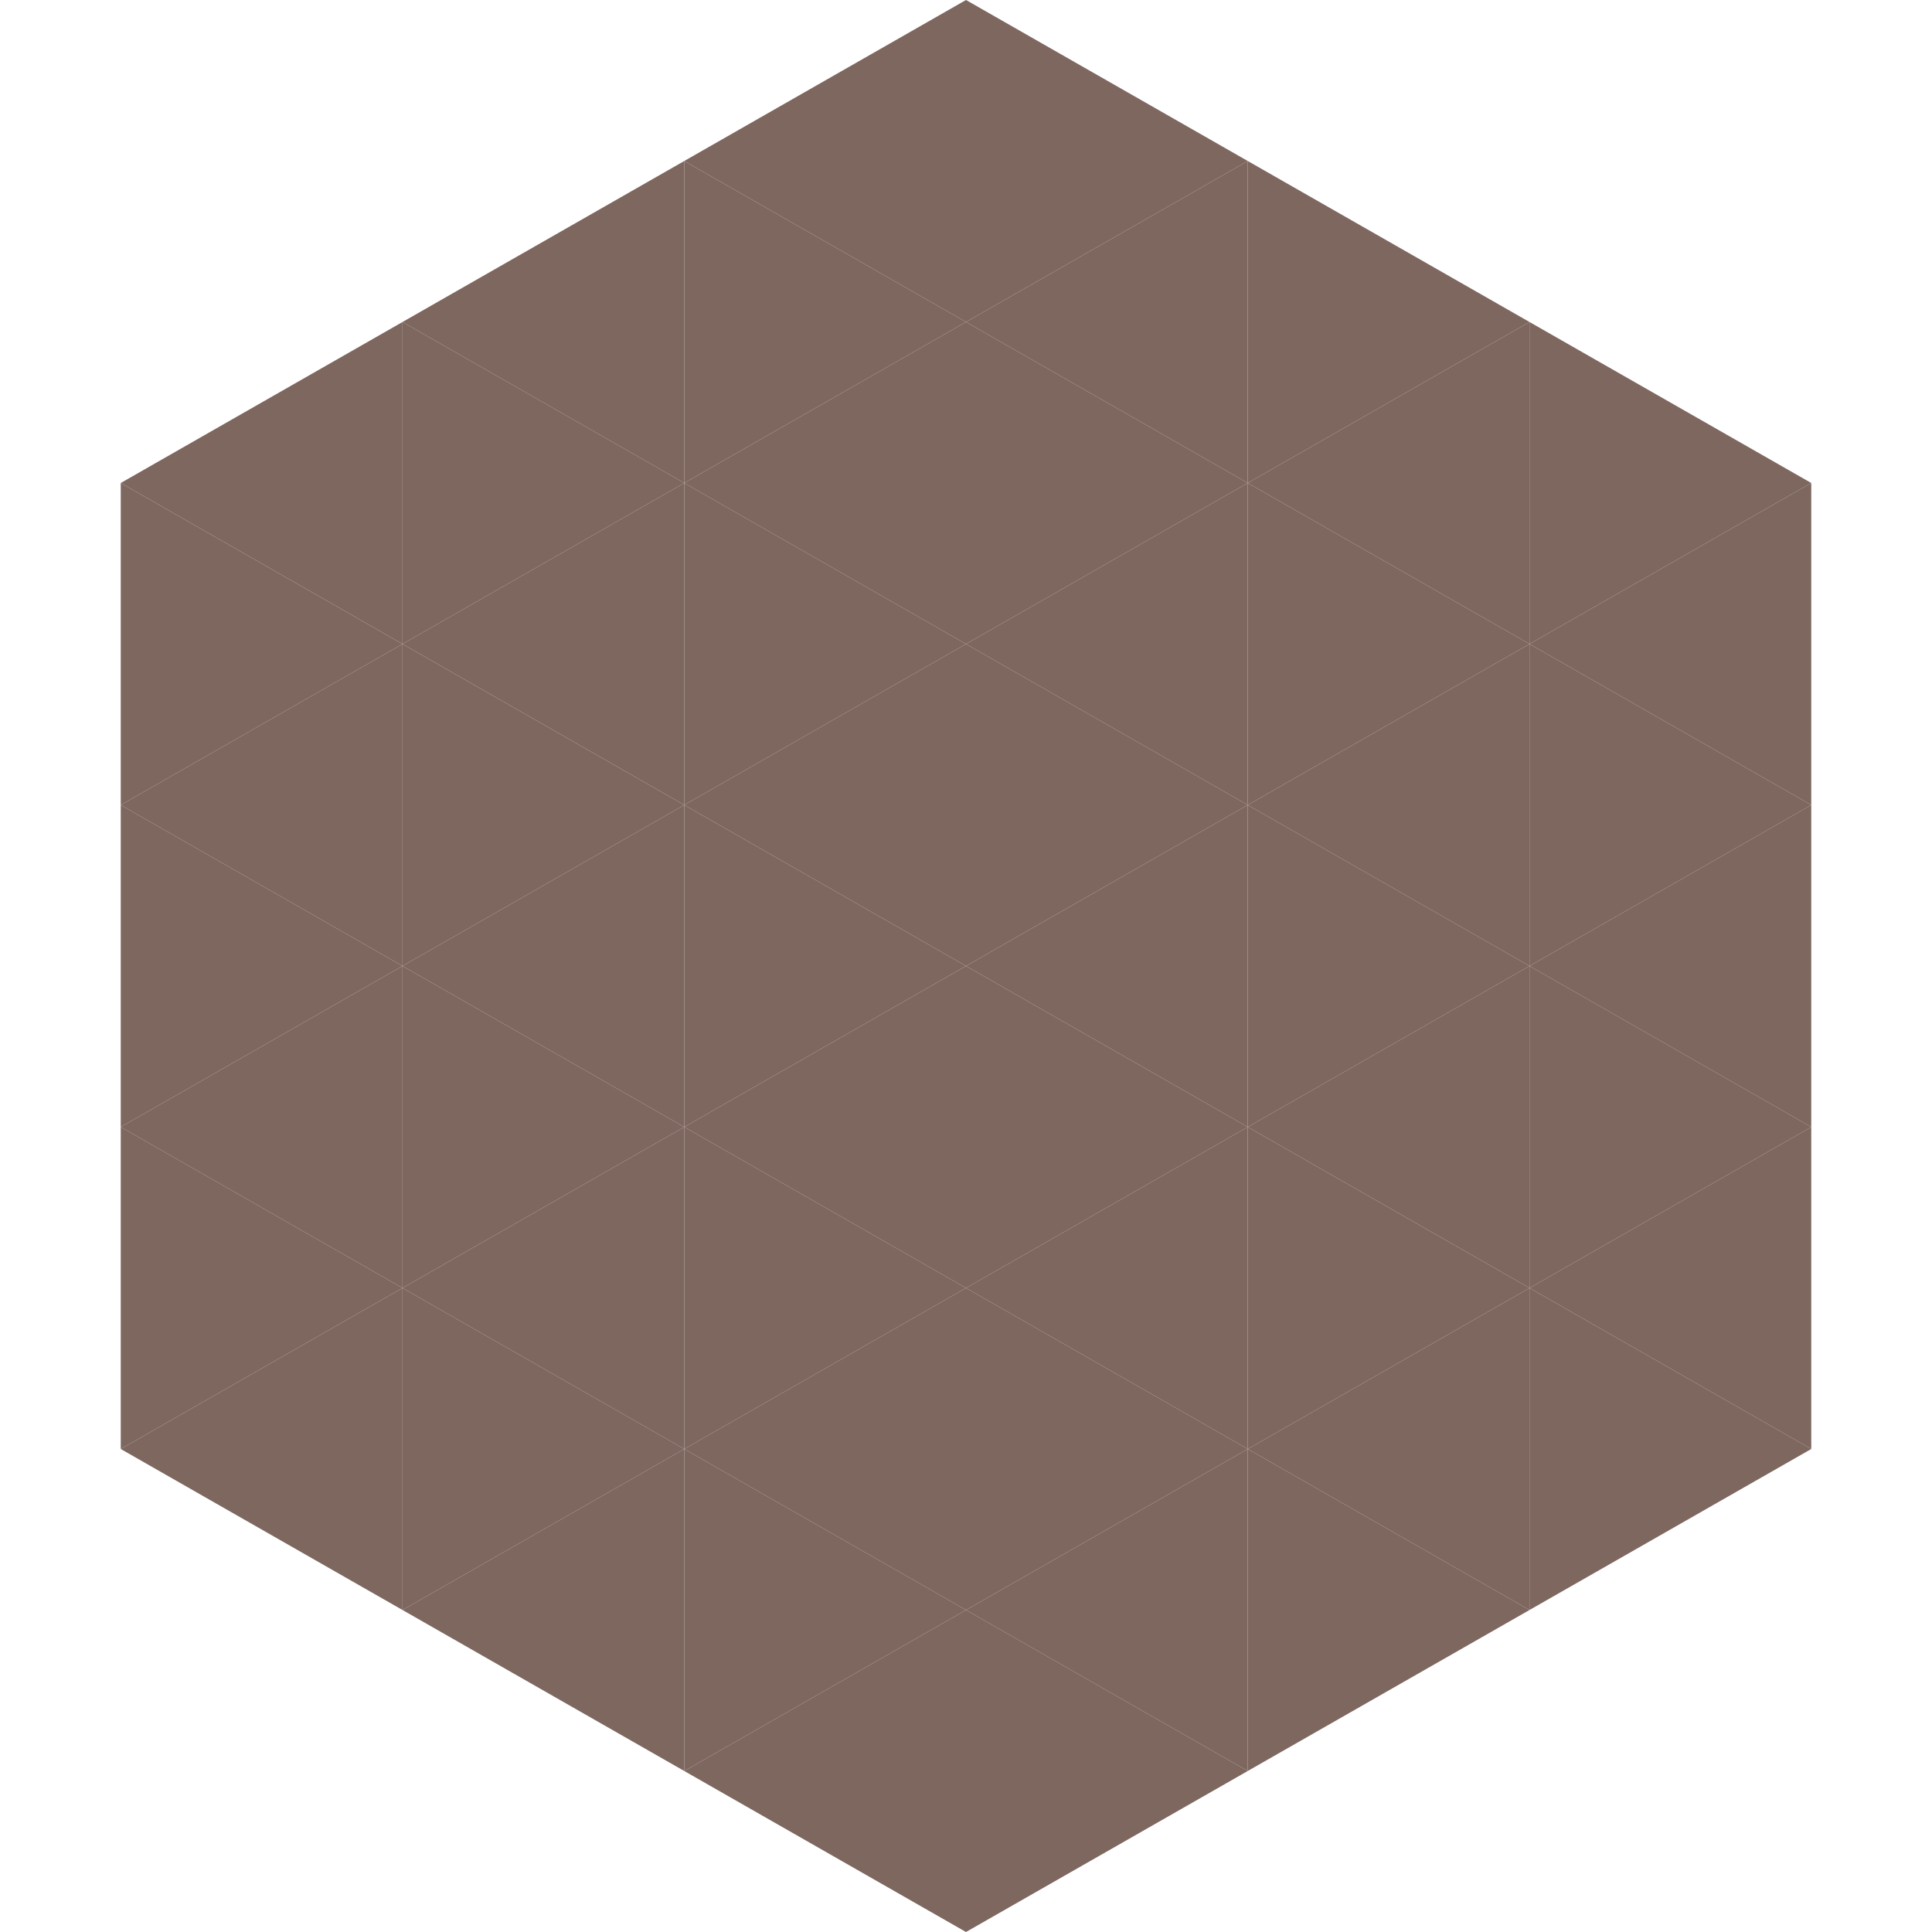
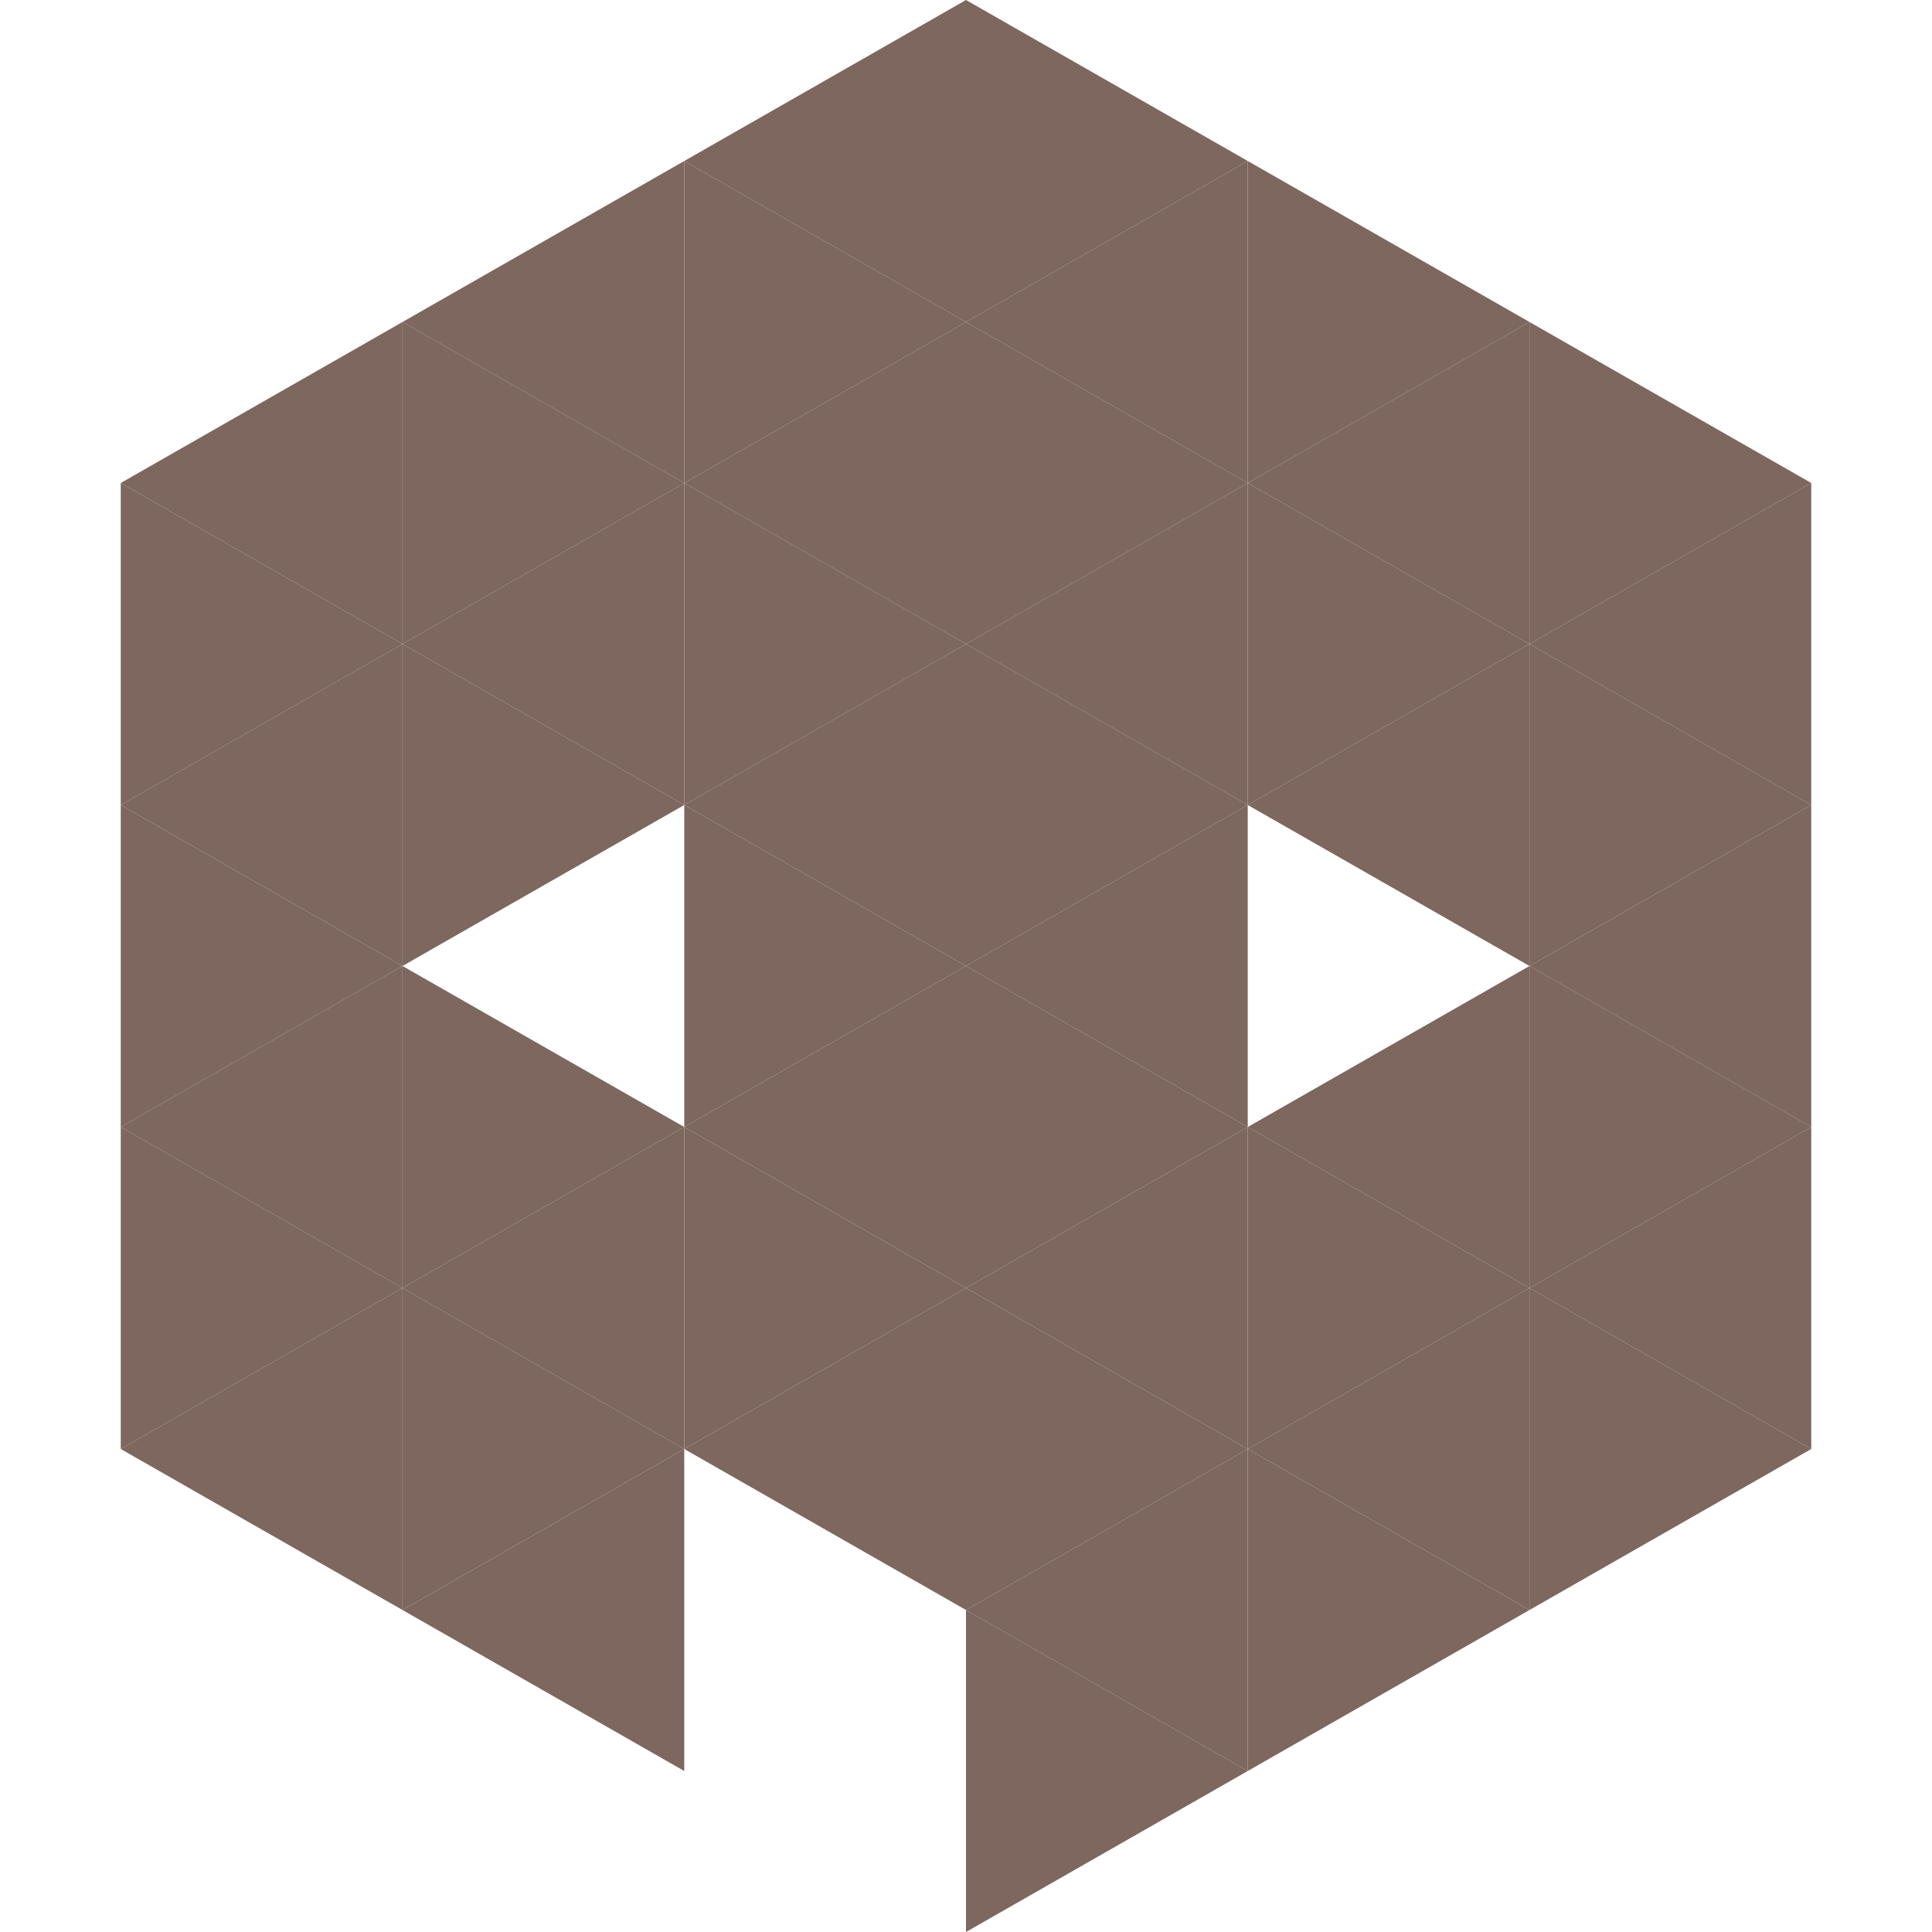
<svg xmlns="http://www.w3.org/2000/svg" width="240" height="240">
  <polygon points="50,40 15,60 50,80" style="fill:rgb(125,103,95)" />
  <polygon points="190,40 225,60 190,80" style="fill:rgb(125,103,95)" />
  <polygon points="15,60 50,80 15,100" style="fill:rgb(125,103,95)" />
  <polygon points="225,60 190,80 225,100" style="fill:rgb(125,103,95)" />
  <polygon points="50,80 15,100 50,120" style="fill:rgb(125,103,95)" />
  <polygon points="190,80 225,100 190,120" style="fill:rgb(125,103,95)" />
  <polygon points="15,100 50,120 15,140" style="fill:rgb(125,103,95)" />
  <polygon points="225,100 190,120 225,140" style="fill:rgb(125,103,95)" />
  <polygon points="50,120 15,140 50,160" style="fill:rgb(125,103,95)" />
  <polygon points="190,120 225,140 190,160" style="fill:rgb(125,103,95)" />
  <polygon points="15,140 50,160 15,180" style="fill:rgb(125,103,95)" />
  <polygon points="225,140 190,160 225,180" style="fill:rgb(125,103,95)" />
  <polygon points="50,160 15,180 50,200" style="fill:rgb(125,103,95)" />
  <polygon points="190,160 225,180 190,200" style="fill:rgb(125,103,95)" />
  <polygon points="15,180 50,200 15,220" style="fill:rgb(255,255,255); fill-opacity:0" />
  <polygon points="225,180 190,200 225,220" style="fill:rgb(255,255,255); fill-opacity:0" />
  <polygon points="50,0 85,20 50,40" style="fill:rgb(255,255,255); fill-opacity:0" />
  <polygon points="190,0 155,20 190,40" style="fill:rgb(255,255,255); fill-opacity:0" />
  <polygon points="85,20 50,40 85,60" style="fill:rgb(125,103,95)" />
  <polygon points="155,20 190,40 155,60" style="fill:rgb(125,103,95)" />
  <polygon points="50,40 85,60 50,80" style="fill:rgb(125,103,95)" />
  <polygon points="190,40 155,60 190,80" style="fill:rgb(125,103,95)" />
  <polygon points="85,60 50,80 85,100" style="fill:rgb(125,103,95)" />
  <polygon points="155,60 190,80 155,100" style="fill:rgb(125,103,95)" />
  <polygon points="50,80 85,100 50,120" style="fill:rgb(125,103,95)" />
  <polygon points="190,80 155,100 190,120" style="fill:rgb(125,103,95)" />
-   <polygon points="85,100 50,120 85,140" style="fill:rgb(125,103,95)" />
-   <polygon points="155,100 190,120 155,140" style="fill:rgb(125,103,95)" />
  <polygon points="50,120 85,140 50,160" style="fill:rgb(125,103,95)" />
  <polygon points="190,120 155,140 190,160" style="fill:rgb(125,103,95)" />
  <polygon points="85,140 50,160 85,180" style="fill:rgb(125,103,95)" />
  <polygon points="155,140 190,160 155,180" style="fill:rgb(125,103,95)" />
  <polygon points="50,160 85,180 50,200" style="fill:rgb(125,103,95)" />
  <polygon points="190,160 155,180 190,200" style="fill:rgb(125,103,95)" />
  <polygon points="85,180 50,200 85,220" style="fill:rgb(125,103,95)" />
  <polygon points="155,180 190,200 155,220" style="fill:rgb(125,103,95)" />
  <polygon points="120,0 85,20 120,40" style="fill:rgb(125,103,95)" />
  <polygon points="120,0 155,20 120,40" style="fill:rgb(125,103,95)" />
  <polygon points="85,20 120,40 85,60" style="fill:rgb(125,103,95)" />
  <polygon points="155,20 120,40 155,60" style="fill:rgb(125,103,95)" />
  <polygon points="120,40 85,60 120,80" style="fill:rgb(125,103,95)" />
  <polygon points="120,40 155,60 120,80" style="fill:rgb(125,103,95)" />
  <polygon points="85,60 120,80 85,100" style="fill:rgb(125,103,95)" />
  <polygon points="155,60 120,80 155,100" style="fill:rgb(125,103,95)" />
  <polygon points="120,80 85,100 120,120" style="fill:rgb(125,103,95)" />
  <polygon points="120,80 155,100 120,120" style="fill:rgb(125,103,95)" />
  <polygon points="85,100 120,120 85,140" style="fill:rgb(125,103,95)" />
  <polygon points="155,100 120,120 155,140" style="fill:rgb(125,103,95)" />
  <polygon points="120,120 85,140 120,160" style="fill:rgb(125,103,95)" />
  <polygon points="120,120 155,140 120,160" style="fill:rgb(125,103,95)" />
  <polygon points="85,140 120,160 85,180" style="fill:rgb(125,103,95)" />
  <polygon points="155,140 120,160 155,180" style="fill:rgb(125,103,95)" />
  <polygon points="120,160 85,180 120,200" style="fill:rgb(125,103,95)" />
  <polygon points="120,160 155,180 120,200" style="fill:rgb(125,103,95)" />
-   <polygon points="85,180 120,200 85,220" style="fill:rgb(125,103,95)" />
  <polygon points="155,180 120,200 155,220" style="fill:rgb(125,103,95)" />
-   <polygon points="120,200 85,220 120,240" style="fill:rgb(125,103,95)" />
  <polygon points="120,200 155,220 120,240" style="fill:rgb(125,103,95)" />
  <polygon points="85,220 120,240 85,260" style="fill:rgb(255,255,255); fill-opacity:0" />
-   <polygon points="155,220 120,240 155,260" style="fill:rgb(255,255,255); fill-opacity:0" />
</svg>